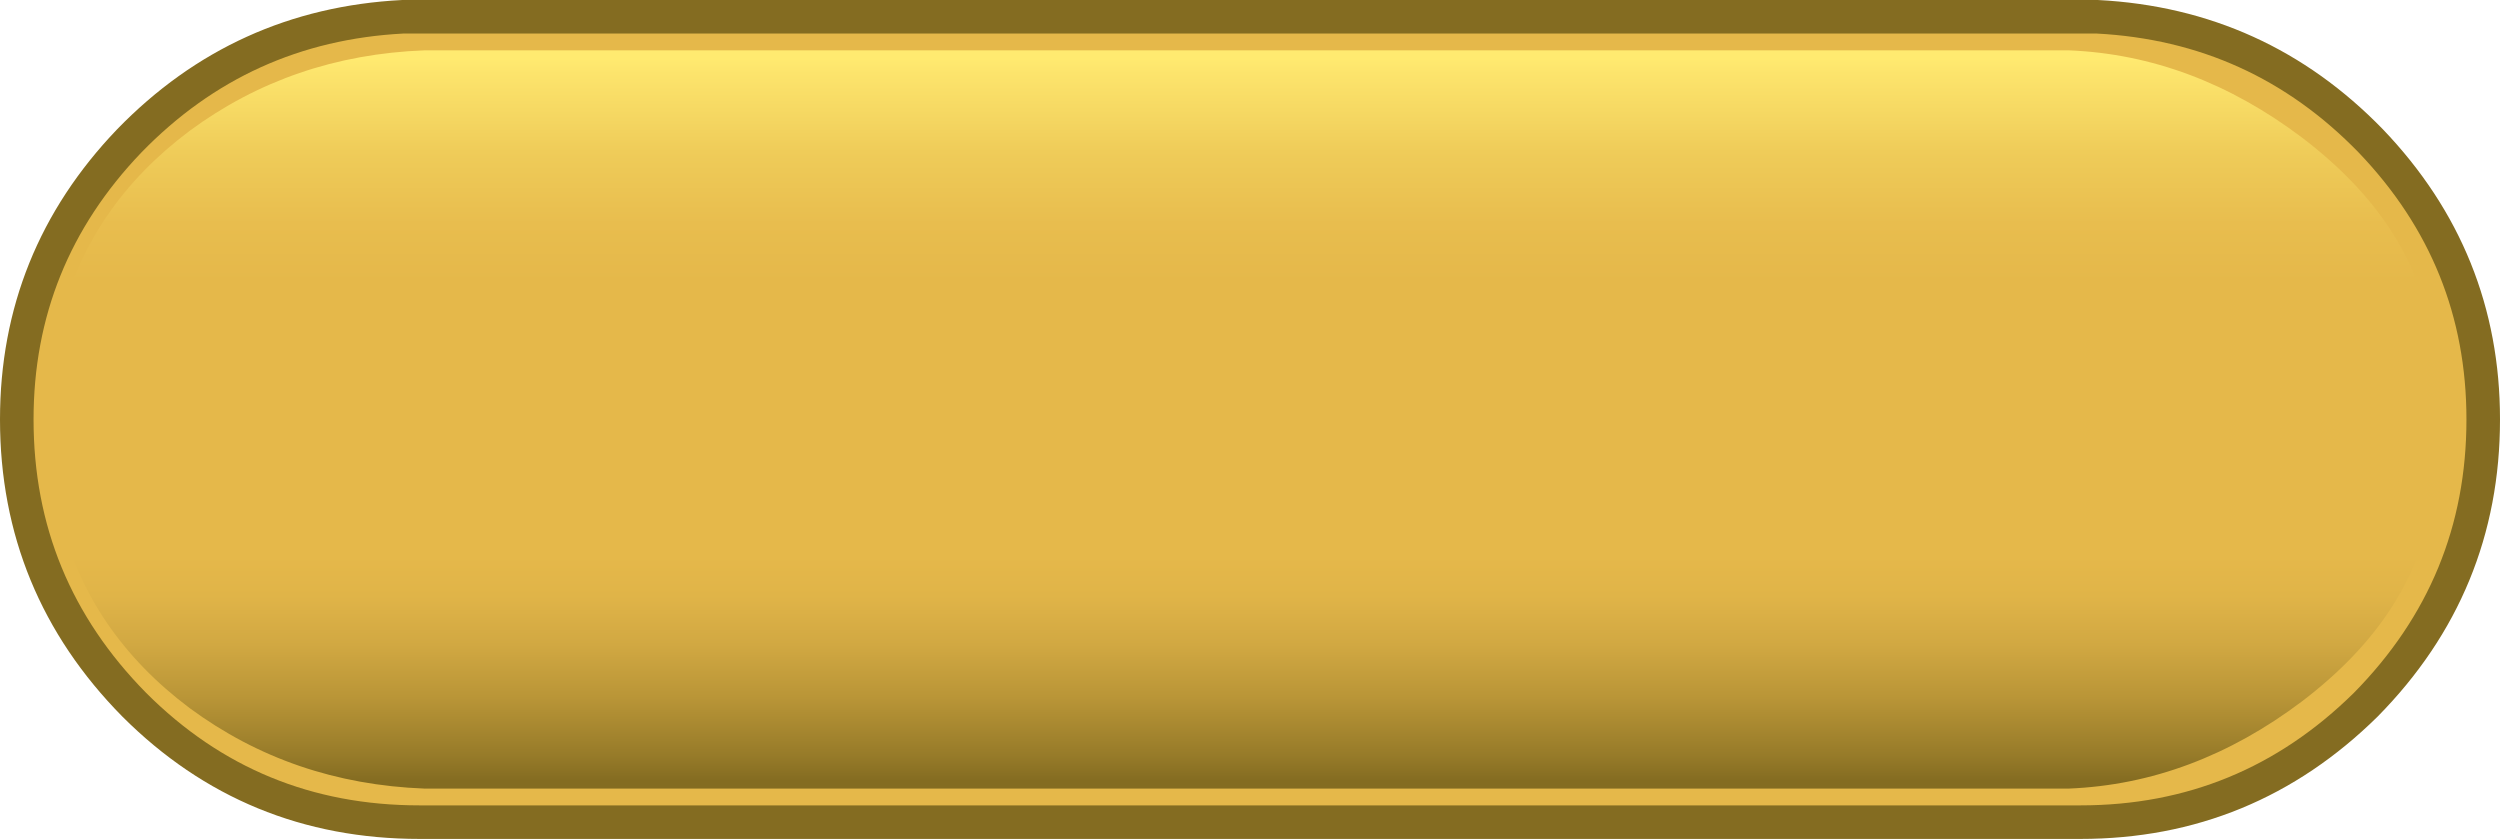
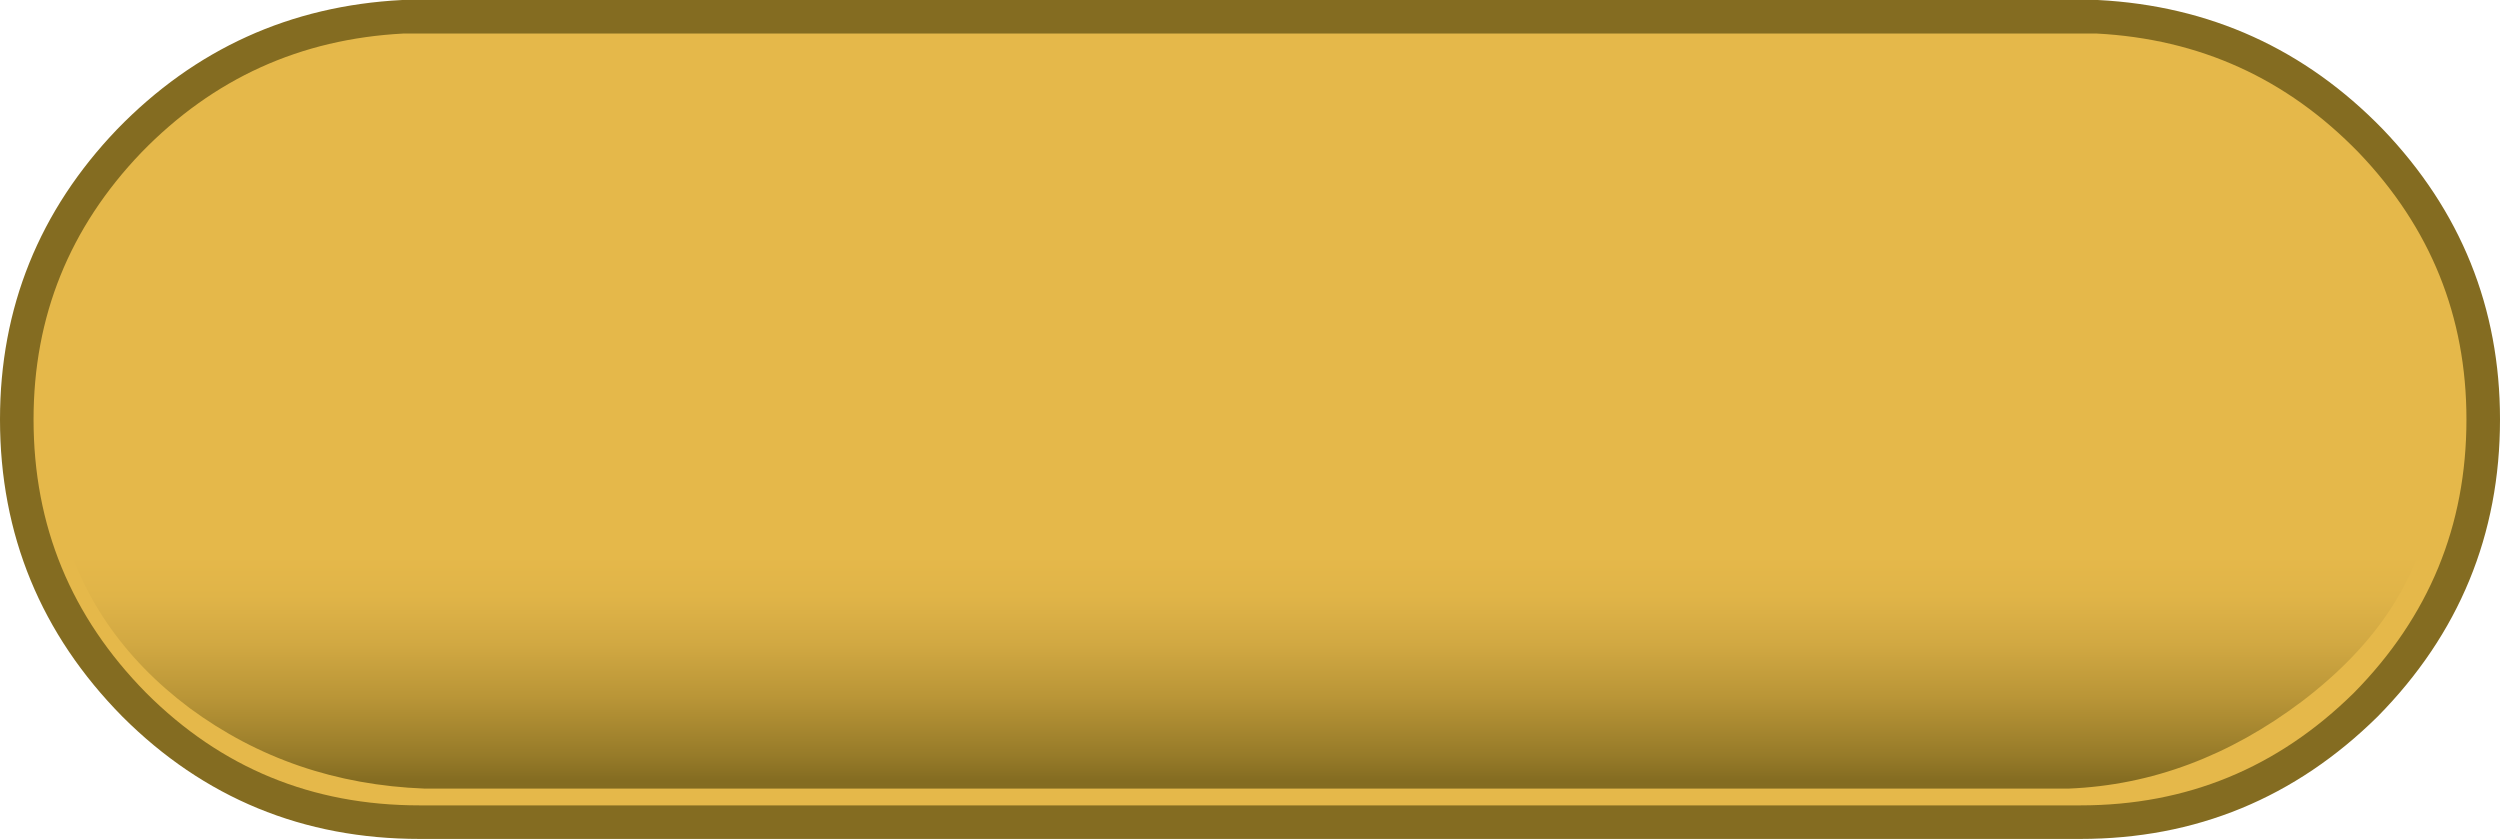
<svg xmlns="http://www.w3.org/2000/svg" height="25.0px" width="74.5px">
  <g transform="matrix(1.0, 0.0, 0.0, 1.0, 0.5, 0.5)">
    <path d="M62.0 0.0 Q66.8 0.25 70.15 3.7 73.5 7.2 73.5 12.0 73.5 16.95 70.0 20.5 66.45 24.0 61.5 24.0 L12.0 24.0 Q7.0 24.0 3.5 20.5 0.0 16.95 0.0 12.0 0.0 7.2 3.35 3.7 6.7 0.25 11.5 0.0 L62.0 0.0" fill="#e5b84a" fill-rule="evenodd" stroke="none" />
    <path d="M62.0 0.0 L11.5 0.0 Q6.7 0.25 3.35 3.7 0.0 7.2 0.0 12.0 0.0 16.95 3.5 20.5 7.0 24.0 12.0 24.0 L61.5 24.0 Q66.45 24.0 70.0 20.5 73.5 16.95 73.5 12.0 73.5 7.2 70.15 3.7 66.8 0.25 62.0 0.0 Z" fill="none" stroke="#846c21" stroke-linecap="butt" stroke-linejoin="miter-clip" stroke-miterlimit="4.0" stroke-width="1.0" />
-     <path d="M61.15 1.0 Q64.85 1.15 68.1 3.6 71.45 6.15 71.95 9.5 L1.3 9.05 Q2.15 5.65 5.15 3.4 8.2 1.15 12.15 1.0 L61.15 1.0" fill="url(#gradient0)" fill-rule="evenodd" stroke="none" />
    <path d="M61.15 23.0 L12.15 23.0 Q8.2 22.85 5.15 20.6 2.15 18.35 1.3 14.95 L71.95 14.5 Q71.45 17.85 68.1 20.4 64.85 22.85 61.15 23.0" fill="url(#gradient1)" fill-rule="evenodd" stroke="none" />
  </g>
  <defs>
    <linearGradient gradientTransform="matrix(0.0, 0.006, 0.006, 0.0, 36.6, 6.15)" gradientUnits="userSpaceOnUse" id="gradient0" spreadMethod="pad" x1="-819.2" x2="819.2">
      <stop offset="0.0" stop-color="#ffea70" />
      <stop offset="0.047" stop-color="#fce46c" />
      <stop offset="0.282" stop-color="#efcc59" />
      <stop offset="0.502" stop-color="#e8bd4e" />
      <stop offset="0.682" stop-color="#e5b84a" />
    </linearGradient>
    <linearGradient gradientTransform="matrix(0.0, -0.006, 0.006, 0.0, 36.6, 17.85)" gradientUnits="userSpaceOnUse" id="gradient1" spreadMethod="pad" x1="-819.2" x2="819.2">
      <stop offset="0.0" stop-color="#846c21" />
      <stop offset="0.078" stop-color="#977b29" />
      <stop offset="0.251" stop-color="#b99537" />
      <stop offset="0.412" stop-color="#d1a842" />
      <stop offset="0.561" stop-color="#e0b448" />
      <stop offset="0.682" stop-color="#e5b84a" />
    </linearGradient>
  </defs>
</svg>